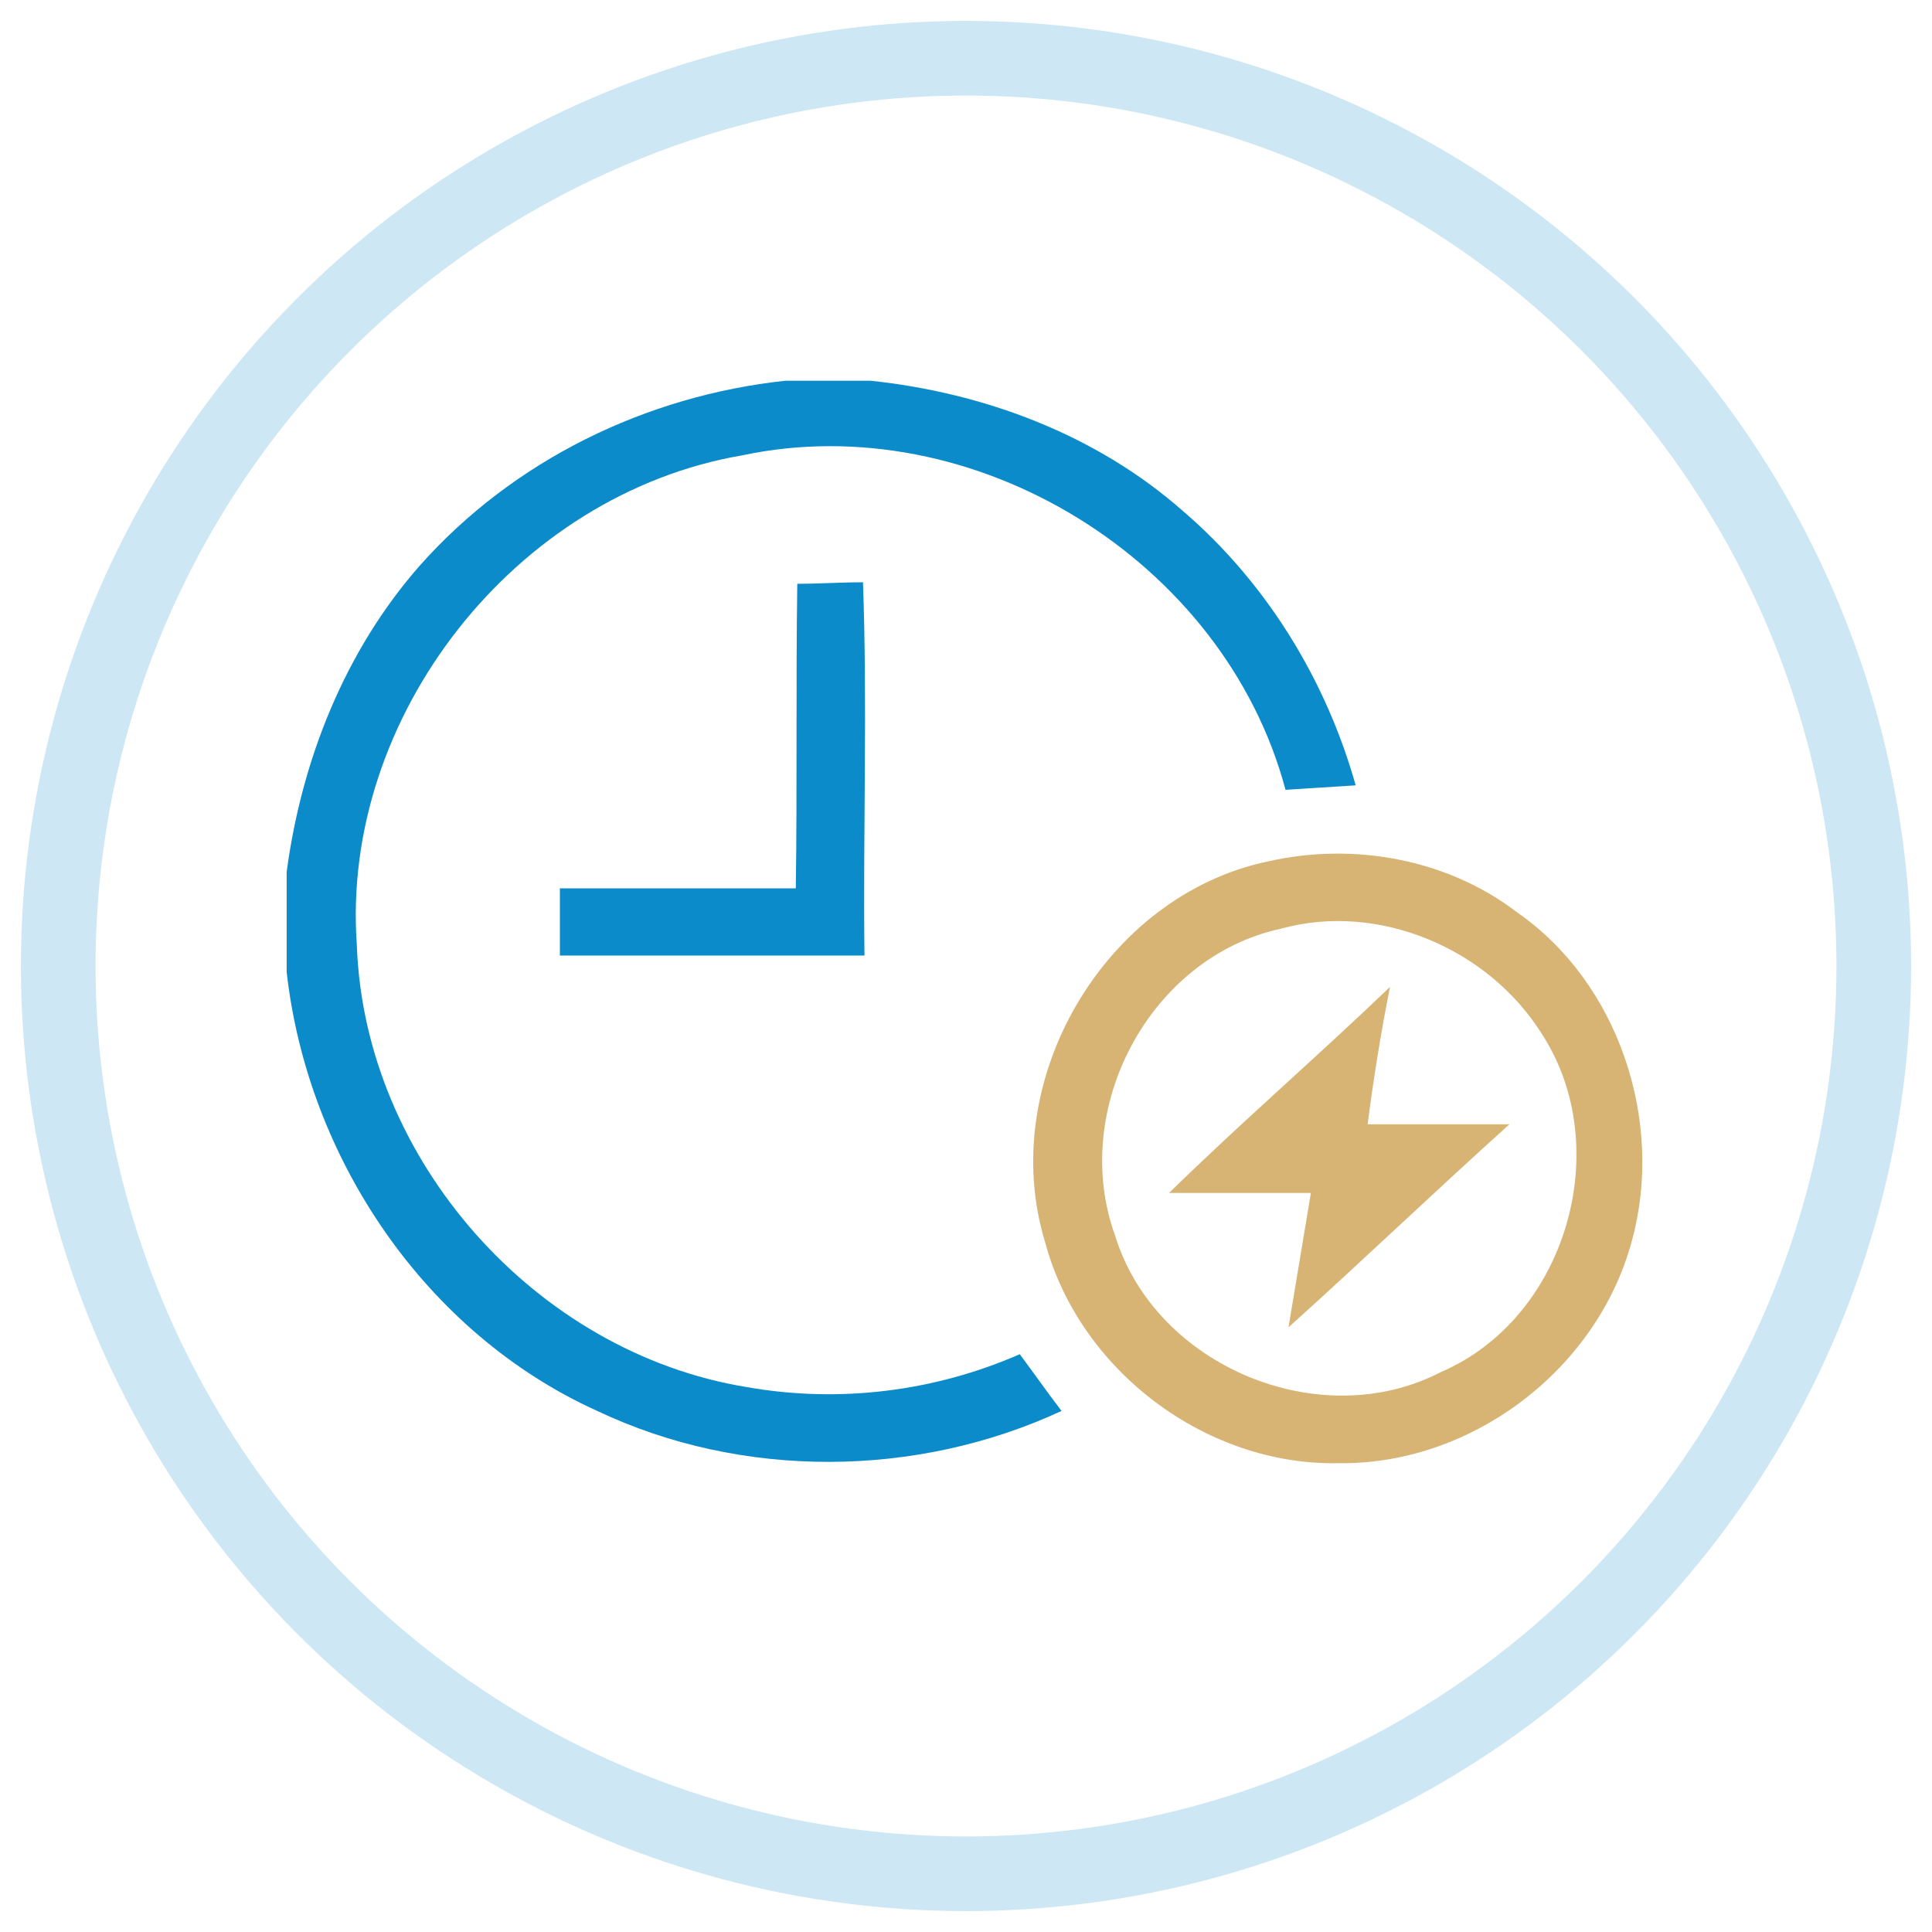
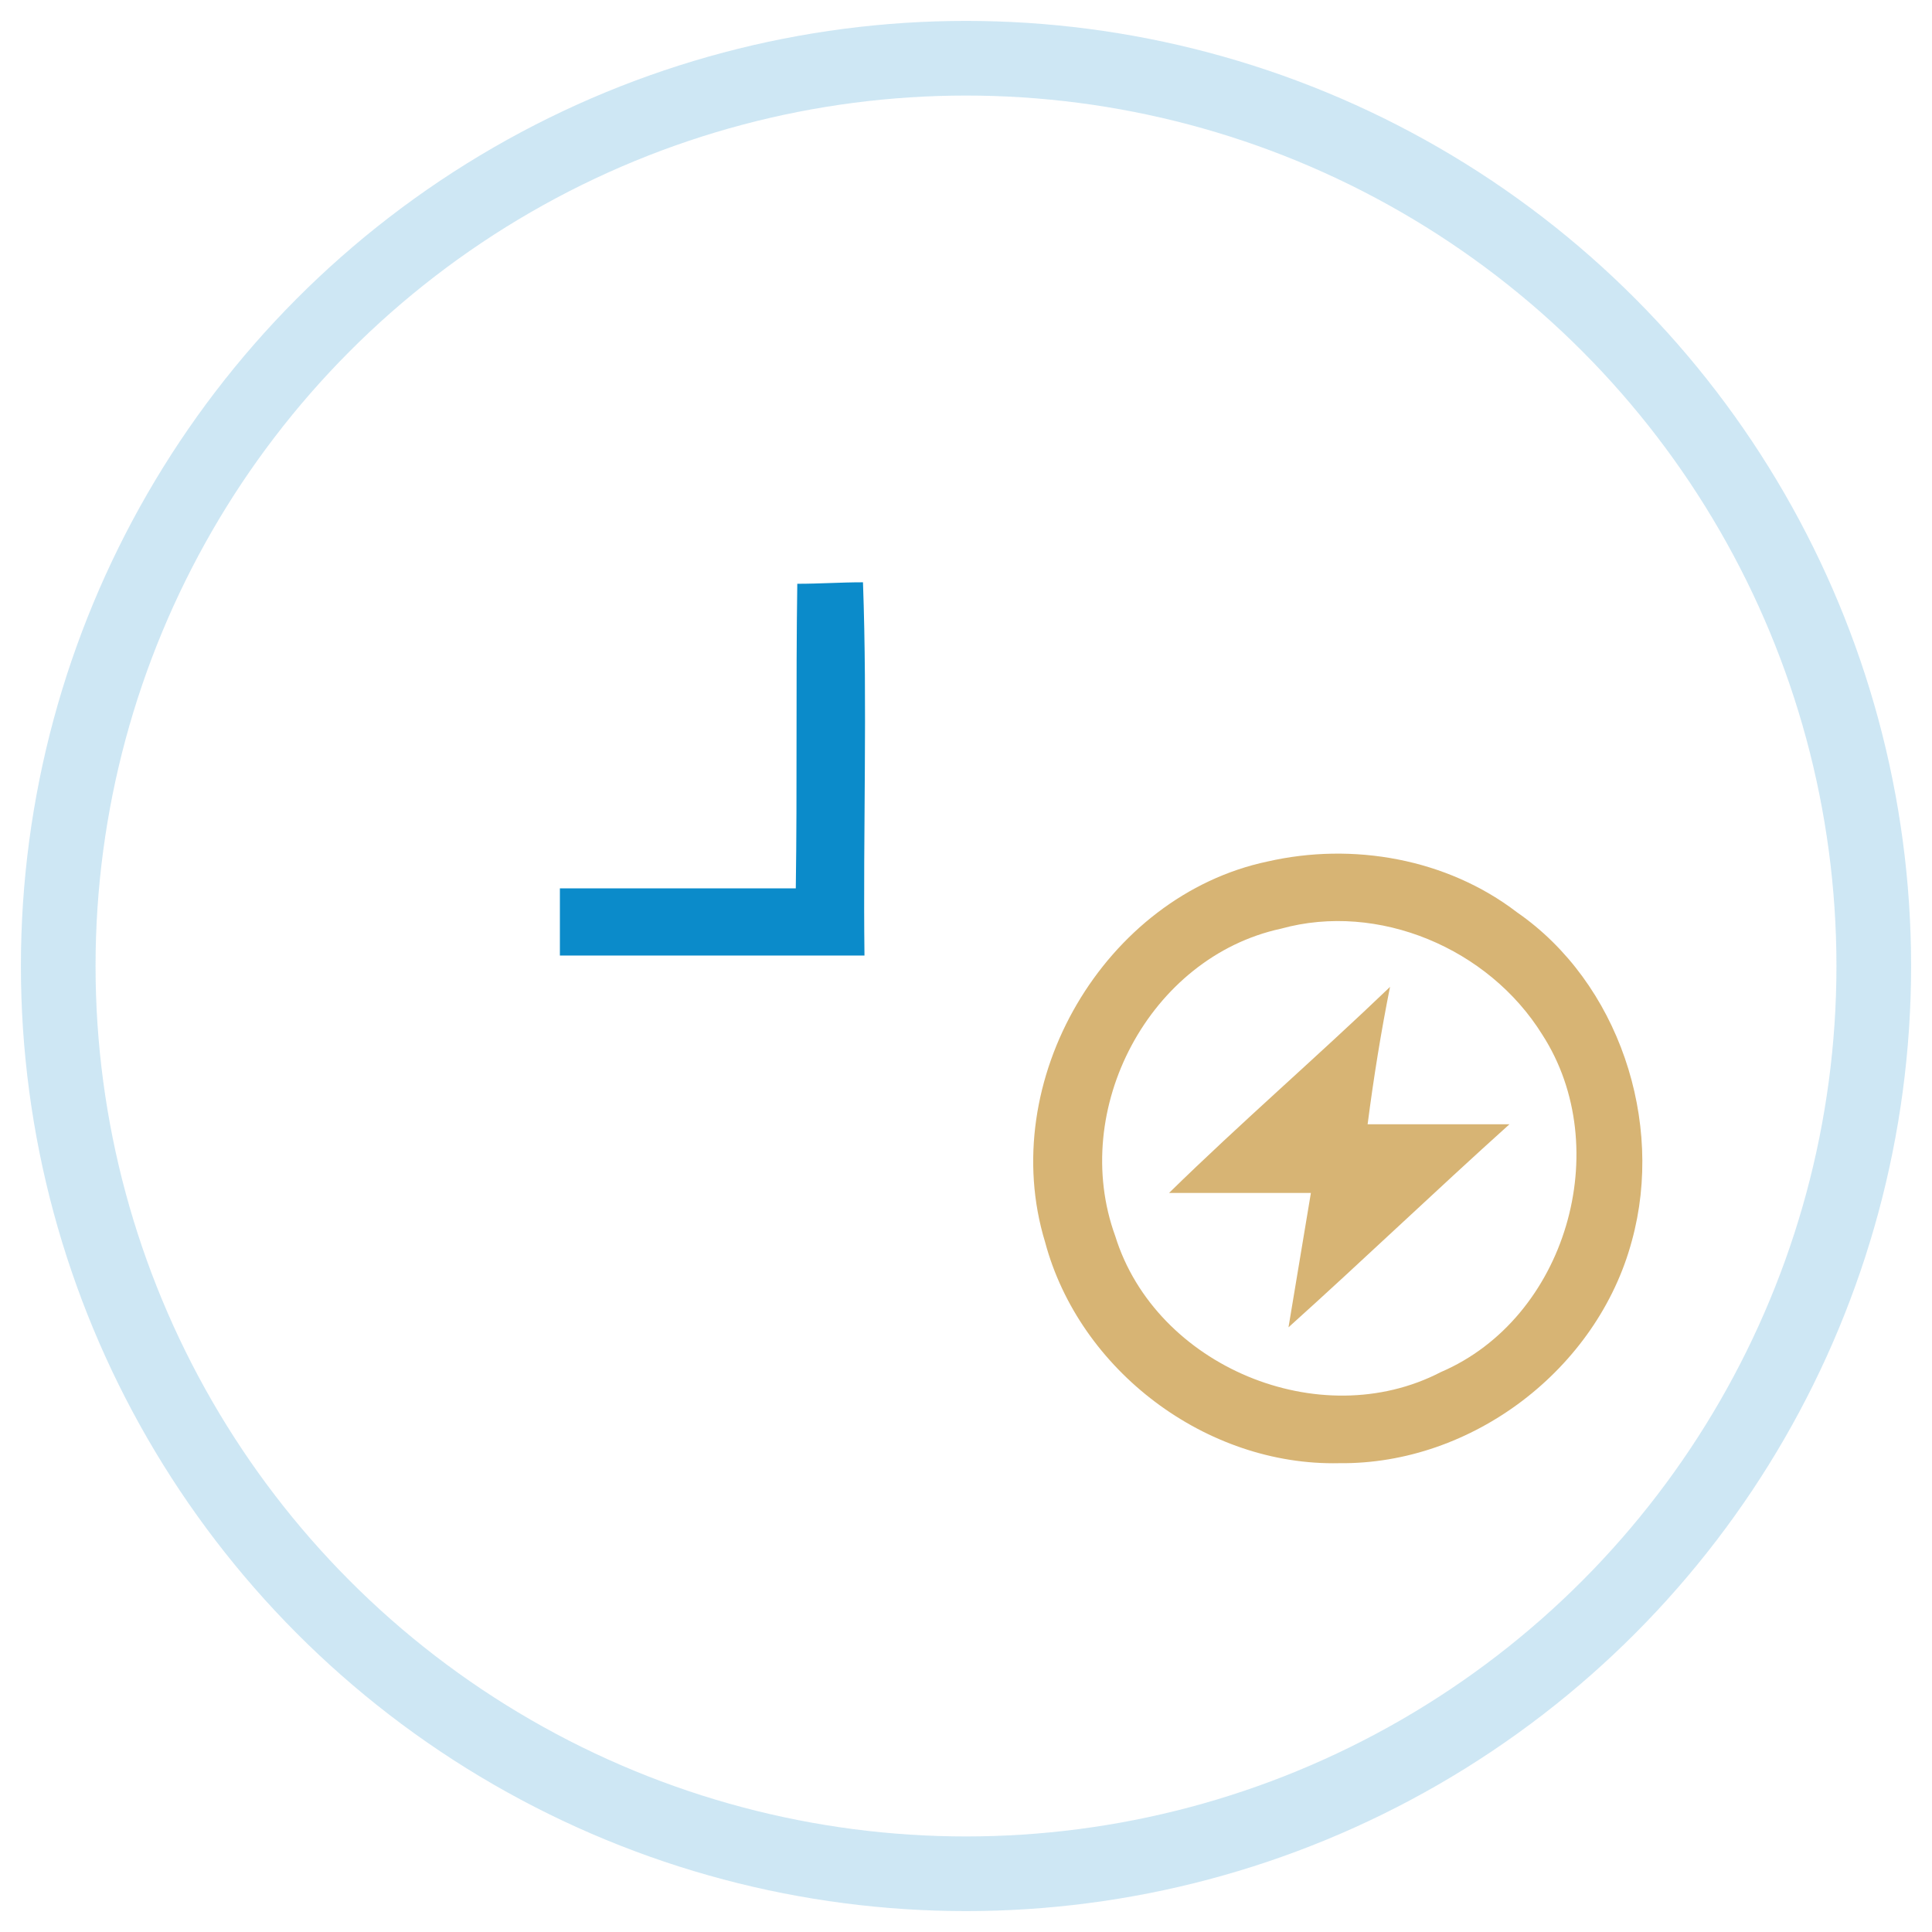
<svg xmlns="http://www.w3.org/2000/svg" id="Layer_1" x="0px" y="0px" viewBox="0 0 129.4 129.4" style="enable-background:new 0 0 129.4 129.4;" xml:space="preserve">
  <style type="text/css">	.st0{display:none;}	.st1{display:inline;opacity:0.2;}	.st2{fill:#EB1F27;}	.st3{display:inline;}	.st4{display:inline;fill:#EB1F27;}	.st5{opacity:0.2;fill:none;stroke:#0B8BCA;stroke-width:5;stroke-miterlimit:10;enable-background:new    ;}	.st6{fill:#0B8BCA;}	.st7{fill:#D7B474;}</style>
  <g class="st0">
    <g class="st1">
      <path class="st2" d="M43.7,5.1c15.9-5.7,34-4.7,49.1,2.8c11,5.3,20.3,13.9,26.6,24.3c7.8,12.6,10.8,28.1,8.5,42.7   c-2.1,14.1-9.2,27.4-19.7,37.1c-10.5,10-24.5,15.7-38.8,17h-6.8c-16.1-0.6-32-7.5-43.2-19.1C8.8,99.2,2.5,84.6,1.2,69.7v-6.8   C1.7,53.2,4.1,43.5,8.8,35C16.2,21.1,28.9,10.2,43.7,5.1z M52.8,7.8C40,10.4,28.5,17.7,20,27.5c30.8,24.1,61.6,48.2,92.4,72.1   c10-13.7,13.6-31.7,9.5-48.2c-3.4-14.6-12.9-27.7-25.6-35.7C83.6,7.5,67.6,4.7,52.8,7.8z M16.9,31.6C7.4,45.2,4,62.8,8,78.9   c3.5,14.8,13.1,28,26,36c11.4,7.2,25.4,10.1,38.7,8.3c14-1.8,27.3-9,36.5-19.8C78.3,79.7,47.8,55.3,16.9,31.6z" />
    </g>
    <g class="st3">
      <path class="st2" d="M92.9,26c6.4-2.6,13.6,4.5,11.1,10.9c-1.6,5.8-9.5,8-13.9,4C84.8,36.9,86.6,27.8,92.9,26z M93.7,31.1   c-2.7,1.4-2.2,5.7,0.6,6.7c2.7,1.3,5.9-1.7,5-4.5C98.7,31,95.7,29.7,93.7,31.1z" />
    </g>
    <path class="st4" d="M41.6,34.7c3.4-3,6.9-5.7,10.4-8.6c7.4,5.8,14.5,11.9,21.9,17.7c-1.4,1.2-2.8,2.2-4.3,3.1  C63.8,42,57.9,37.2,52,32.5c-2.1,1.8-4.3,3.5-6.4,5.2C44.3,36.8,43,35.7,41.6,34.7z" />
-     <path class="st4" d="M73.9,51.6c3.8-2.5,7.6-5.1,11.5-7.6c5.3,1.6,10.7,2.9,16,4.5c1.7,5.5,3.4,11,5.1,16.5  c2.2,1.6,4.5,3.1,6.8,4.6c-0.9,1.4-1.9,2.8-2.8,4.1c-2.7-1.9-5.4-3.7-8.1-5.5c-0.9-2.8-1.7-5.7-2.6-8.5c-2,5.4-3.7,10.8-5.6,16.2  c-1.4-1.1-2.8-2.2-4.1-3.3c2.3-6.8,4.7-13.6,7.1-20.4c-2.6-0.7-5.2-1.4-7.8-2.1C87.4,56.2,85.4,62,83.8,68  c-1.4-1.1-2.8-2.2-4.2-3.2c1.2-4.6,2.8-9,4.1-13.5c-2.6,1.4-4.9,3.1-7.3,4.7c-0.7,1.6-1.3,3.1-2,4.7c-1.3-1.1-2.7-2.2-4.1-3.3  C71.4,55.3,71.8,52.8,73.9,51.6z" />
-     <path class="st4" d="M15,56.4c3.6-3,7.2-6,10.9-8.8c1.3,1,2.5,2,3.8,3c0.1,11.6,0,23.2,0,34.9c13.7,0,27.4,0,41.1,0  c-1,2-2.5,3.6-4.2,5c-14-0.1-28,0-42.1-0.1c0-11.8,0-23.7,0-35.5c-2.2,1.8-4.3,3.7-6.6,5.2C17,58.9,16,57.6,15,56.4z" />
    <path class="st4" d="M39.6,58.5c1.7,1.3,3.3,2.6,4.9,3.9c0,1,0,2.1,0,3.1c4.3-1.1,7,2.8,10.2,4.9c-5,0-10.1,0-15.1,0  C39.6,66.5,39.7,62.5,39.6,58.5z" />
    <path class="st4" d="M74,92.3c1.3-1.2,1.9-2.9,2.7-4.4c1.3,1,2.7,2.1,4,3.1c-2.7,5.8-8.4,9.3-12.5,14.1c-1.2-1.1-2.4-2.3-3.5-3.6  C67.9,98.4,70.9,95.3,74,92.3z" />
  </g>
  <g>
    <circle class="st5" cx="64.7" cy="64.7" r="60.8" />
    <g>
-       <path class="st6" d="M52.6,25.5h5.7c7.6,0.8,15.1,3.6,20.9,8.7c5.6,4.8,9.6,11.3,11.6,18.4c-1.6,0.1-3.1,0.2-4.7,0.3   C82,37.5,65.2,27.2,49.7,30.5C34.5,33.1,22.8,48,23.9,63.3c0.5,14.4,12,27.3,26.1,29.6c6.2,1.1,12.6,0.3,18.3-2.2   c0.9,1.2,1.8,2.5,2.8,3.8c-9.7,4.5-21.4,4.6-31.1,0c-11.5-5.2-19.4-16.9-20.8-29.4v-6.7c1-7.5,3.9-14.8,8.9-20.5   C34.4,30.8,43.3,26.5,52.6,25.5z" />
      <path class="st6" d="M53.4,39.1c1.5,0,2.9-0.1,4.4-0.1c0.3,8.3,0,16.6,0.1,25c-6.8,0-13.6,0-20.4,0c0-1.5,0-3,0-4.5   c5.3,0,10.5,0,15.8,0C53.4,52.7,53.3,45.9,53.4,39.1z" />
      <g>
        <path class="st7" d="M84.9,57.7c5.7-1.3,12-0.2,16.7,3.4c6.8,4.7,9.9,14,7.7,22c-2.3,8.6-10.7,15-19.6,14.9    c-8.9,0.2-17.4-6.2-19.7-14.8C66.7,72.4,74,60,84.9,57.7z M85.8,62.2c-8.8,1.9-14.2,12.1-11.1,20.6c2.7,8.7,13.7,13.3,21.8,9.1    c8.4-3.6,11.7-15,6.8-22.6C99.7,63.5,92.3,60.4,85.8,62.2z" />
      </g>
      <path class="st7" d="M78.3,79.9c4.8-4.7,9.9-9.1,14.8-13.8c-0.6,3-1.1,6.1-1.5,9.2c3.2,0,6.3,0,9.5,0c-5,4.5-9.8,9.1-14.8,13.6   c0.5-3,1-6,1.5-9C84.6,79.9,81.4,79.9,78.3,79.9z" />
    </g>
  </g>
</svg>